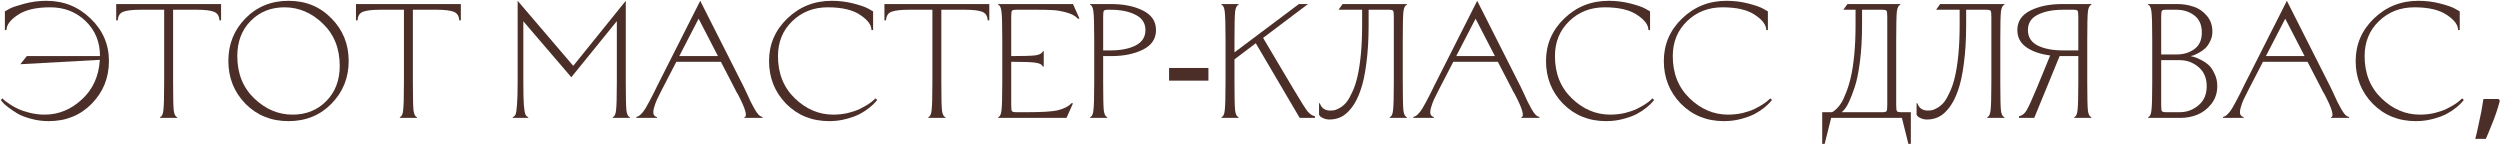
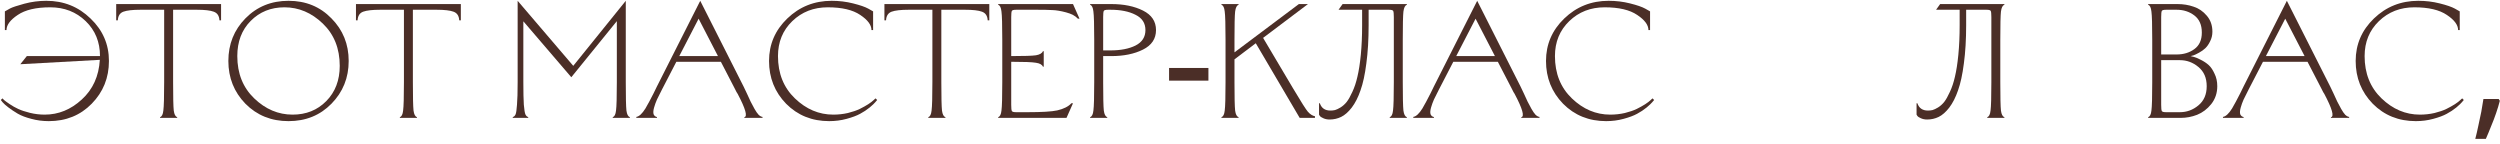
<svg xmlns="http://www.w3.org/2000/svg" width="1230" height="71" viewBox="0 0 1230 71" fill="none">
  <path d="M53.598 29.998C53.598 38.265 50.772 45.278 45.118 51.038C39.518 56.745 32.478 59.598 23.998 59.598C21.012 59.598 18.158 59.225 15.438 58.478C12.718 57.785 10.478 56.932 8.718 55.918C7.012 54.905 5.492 53.892 4.158 52.878C2.825 51.865 1.865 51.012 1.278 50.318L0.398 49.198L1.198 48.398C1.412 48.612 1.705 48.905 2.078 49.278C2.505 49.652 3.385 50.292 4.718 51.198C6.052 52.105 7.465 52.905 8.958 53.598C10.452 54.292 12.372 54.932 14.718 55.518C17.118 56.105 19.545 56.398 21.998 56.398C28.772 56.398 34.852 53.918 40.238 48.958C45.678 43.998 48.638 37.492 49.118 29.438L9.998 31.598L13.198 27.598H49.198C49.198 20.665 46.852 14.932 42.158 10.398C37.465 5.865 31.652 3.598 24.718 3.598C17.732 3.598 12.398 4.852 8.718 7.358C5.038 9.812 3.198 12.292 3.198 14.798H2.398V5.598C2.985 5.225 3.838 4.745 4.958 4.158C6.078 3.572 8.398 2.798 11.918 1.838C15.492 0.878 19.118 0.398 22.798 0.398C31.332 0.398 38.585 3.305 44.558 9.118C50.585 14.878 53.598 21.838 53.598 29.998Z" fill="#4B2E27" />
  <path d="M87.167 57.998H78.767V57.598C79.621 57.385 80.154 56.318 80.367 54.398C80.634 52.425 80.767 47.758 80.767 40.398V4.798H69.087C65.247 4.798 62.447 5.118 60.687 5.758C58.98 6.398 58.074 7.812 57.967 9.998H57.167V1.998H108.767V9.998H107.967C107.861 7.812 106.927 6.398 105.167 5.758C103.461 5.118 100.687 4.798 96.847 4.798H85.167V40.398C85.167 47.758 85.274 52.425 85.487 54.398C85.754 56.318 86.314 57.385 87.167 57.598V57.998Z" fill="#4B2E27" />
  <path d="M139.952 3.598C133.285 3.598 127.738 5.838 123.312 10.318C118.938 14.745 116.752 20.505 116.752 27.598C116.752 36.132 119.525 43.065 125.072 48.398C130.618 53.732 136.912 56.398 143.952 56.398C150.618 56.398 156.138 54.185 160.512 49.758C164.938 45.278 167.152 39.492 167.152 32.398C167.152 23.865 164.378 16.932 158.832 11.598C153.285 6.265 146.992 3.598 139.952 3.598ZM120.752 51.038C115.152 45.278 112.352 38.265 112.352 29.998C112.352 21.732 115.152 14.745 120.752 9.038C126.405 3.278 133.472 0.398 141.952 0.398C150.432 0.398 157.472 3.278 163.072 9.038C168.725 14.745 171.552 21.732 171.552 29.998C171.552 38.265 168.725 45.278 163.072 51.038C157.472 56.745 150.432 59.598 141.952 59.598C133.472 59.598 126.405 56.745 120.752 51.038Z" fill="#4B2E27" />
  <path d="M205.136 57.998H196.736V57.598C197.589 57.385 198.123 56.318 198.336 54.398C198.603 52.425 198.736 47.758 198.736 40.398V4.798H187.056C183.216 4.798 180.416 5.118 178.656 5.758C176.949 6.398 176.043 7.812 175.936 9.998H175.136V1.998H226.736V9.998H225.936C225.829 7.812 224.896 6.398 223.136 5.758C221.429 5.118 218.656 4.798 214.816 4.798H203.136V40.398C203.136 47.758 203.243 52.425 203.456 54.398C203.723 56.318 204.283 57.385 205.136 57.598V57.998Z" fill="#4B2E27" />
  <path d="M254.683 40.398V0.398L282.043 32.398L307.883 0.398V40.398C307.883 47.758 307.989 52.425 308.203 54.398C308.469 56.318 309.029 57.385 309.883 57.598V57.998H301.483V57.598C302.336 57.385 302.869 56.318 303.083 54.398C303.349 52.425 303.483 47.758 303.483 40.398V10.398L281.083 37.998L257.483 10.478V40.398C257.483 45.305 257.563 49.012 257.723 51.518C257.936 54.025 258.203 55.625 258.523 56.318C258.843 57.012 259.296 57.438 259.883 57.598V57.998H252.283V57.598C252.869 57.438 253.323 57.012 253.643 56.318C253.963 55.625 254.203 54.025 254.363 51.518C254.576 49.012 254.683 45.305 254.683 40.398Z" fill="#4B2E27" />
  <path d="M344.517 0.398L365.877 42.638C366.25 43.332 366.783 44.452 367.477 45.998C368.17 47.545 368.783 48.878 369.317 49.998C369.903 51.118 370.543 52.318 371.237 53.598C371.93 54.825 372.597 55.785 373.237 56.478C373.93 57.118 374.57 57.465 375.157 57.518V57.998H366.197V57.678C367.903 57.358 366.81 53.518 362.917 46.158C362.81 45.945 362.623 45.652 362.357 45.278C362.09 44.692 361.877 44.265 361.717 43.998L354.677 30.398H332.757L325.717 43.998C324.703 45.972 323.877 47.625 323.237 48.958C322.65 50.292 322.17 51.625 321.797 52.958C321.423 54.292 321.343 55.358 321.557 56.158C321.823 56.905 322.383 57.385 323.237 57.598V57.998H313.077V57.518C313.77 57.412 314.49 57.012 315.237 56.318C315.983 55.625 316.757 54.638 317.557 53.358C318.357 52.025 318.997 50.878 319.477 49.918C320.01 48.958 320.703 47.625 321.557 45.918C322.41 44.158 322.943 43.065 323.157 42.638L344.517 0.398ZM343.717 9.198L334.197 27.598H353.237L343.717 9.198Z" fill="#4B2E27" />
  <path d="M378.367 29.998C378.367 21.838 381.354 14.878 387.327 9.118C393.354 3.305 400.634 0.398 409.167 0.398C412.847 0.398 416.367 0.825 419.727 1.678C423.141 2.532 425.621 3.385 427.167 4.238L429.567 5.598V14.798H428.767C428.767 12.292 426.927 9.812 423.247 7.358C419.567 4.852 414.234 3.598 407.247 3.598C400.314 3.598 394.501 5.865 389.807 10.398C385.114 14.932 382.767 20.665 382.767 27.598C382.767 36.132 385.541 43.065 391.087 48.398C396.634 53.732 402.927 56.398 409.967 56.398C412.421 56.398 414.821 56.132 417.167 55.598C419.514 55.012 421.461 54.345 423.007 53.598C424.607 52.798 425.994 52.025 427.167 51.278C428.394 50.478 429.301 49.785 429.887 49.198L430.767 48.398L431.567 49.198C431.354 49.465 431.034 49.838 430.607 50.318C430.234 50.798 429.327 51.652 427.887 52.878C426.447 54.052 424.874 55.092 423.167 55.998C421.514 56.905 419.301 57.732 416.527 58.478C413.807 59.225 410.954 59.598 407.967 59.598C399.487 59.598 392.421 56.745 386.767 51.038C381.167 45.278 378.367 38.265 378.367 29.998Z" fill="#4B2E27" />
  <path d="M465.136 57.998H456.736V57.598C457.589 57.385 458.123 56.318 458.336 54.398C458.603 52.425 458.736 47.758 458.736 40.398V4.798H447.056C443.216 4.798 440.416 5.118 438.656 5.758C436.949 6.398 436.043 7.812 435.936 9.998H435.136V1.998H486.736V9.998H485.936C485.829 7.812 484.896 6.398 483.136 5.758C481.429 5.118 478.656 4.798 474.816 4.798H463.136V40.398C463.136 47.758 463.243 52.425 463.456 54.398C463.723 56.318 464.283 57.385 465.136 57.598V57.998Z" fill="#4B2E27" />
  <path d="M493.12 40.398V19.598C493.12 12.238 492.987 7.598 492.72 5.678C492.507 3.705 491.974 2.612 491.12 2.398V1.998H527.92L531.12 9.198H530.32C529.094 7.812 527.147 6.772 524.48 6.078C521.867 5.385 519.627 5.012 517.76 4.958C515.894 4.852 513.36 4.798 510.16 4.798C509.52 4.798 509.04 4.798 508.72 4.798H499.92C498.747 4.798 498.054 4.985 497.84 5.358C497.627 5.732 497.52 6.745 497.52 8.398V27.598C503.814 27.598 507.867 27.465 509.68 27.198C511.547 26.878 512.694 26.212 513.12 25.198H513.52V32.798H513.12C512.694 31.785 511.547 31.145 509.68 30.878C507.867 30.558 503.814 30.398 497.52 30.398V51.598C497.52 53.252 497.627 54.265 497.84 54.638C498.054 55.012 498.747 55.198 499.92 55.198H505.52C512.614 55.198 517.494 54.905 520.16 54.318C523.36 53.572 525.68 52.398 527.12 50.798H527.92L524.72 57.998H491.12V57.598C491.974 57.385 492.507 56.318 492.72 54.398C492.987 52.425 493.12 47.758 493.12 40.398Z" fill="#4B2E27" />
  <path d="M538.355 19.598C538.355 12.238 538.221 7.598 537.955 5.678C537.741 3.705 537.208 2.612 536.355 2.398V1.998H546.755C552.888 1.998 558.088 3.065 562.355 5.198C566.621 7.332 568.755 10.532 568.755 14.798C568.755 19.065 566.621 22.265 562.355 24.398C558.088 26.532 552.888 27.598 546.755 27.598H542.755V40.398C542.755 47.758 542.861 52.425 543.075 54.398C543.341 56.318 543.901 57.385 544.755 57.598V57.998H536.355V57.598C537.208 57.385 537.741 56.318 537.955 54.398C538.221 52.425 538.355 47.758 538.355 40.398V19.598ZM542.755 24.798H546.355C551.368 24.798 555.475 23.998 558.675 22.398C561.928 20.745 563.555 18.212 563.555 14.798C563.555 11.385 561.928 8.878 558.675 7.278C555.475 5.625 551.368 4.798 546.355 4.798H545.155C543.981 4.798 543.288 4.985 543.075 5.358C542.861 5.732 542.755 6.745 542.755 8.398V24.798Z" fill="#4B2E27" />
  <path d="M575.183 39.678V33.438H594.543V39.678H575.183Z" fill="#4B2E27" />
  <path d="M602.964 19.598C602.964 12.238 602.831 7.598 602.564 5.678C602.351 3.705 601.817 2.612 600.964 2.398V1.998H609.364V2.398C608.511 2.612 607.951 3.705 607.684 5.678C607.471 7.598 607.364 12.238 607.364 19.598V25.758L639.044 1.998H643.524L621.444 18.638L636.164 43.438C640.057 49.998 642.511 53.865 643.524 55.038C644.644 56.265 645.791 56.985 646.964 57.198V57.998H639.444L617.844 21.278L607.364 29.198V40.398C607.364 47.758 607.471 52.425 607.684 54.398C607.951 56.318 608.511 57.385 609.364 57.598V57.998H600.964V57.598C601.817 57.385 602.351 56.318 602.564 54.398C602.831 52.425 602.964 47.758 602.964 40.398V19.598Z" fill="#4B2E27" />
  <path d="M690.164 40.398C690.164 47.758 690.271 52.425 690.484 54.398C690.751 56.318 691.311 57.385 692.164 57.598V57.998H683.764V57.598C684.617 57.385 685.151 56.318 685.364 54.398C685.631 52.425 685.764 47.758 685.764 40.398V8.398C685.764 6.745 685.657 5.732 685.444 5.358C685.231 4.985 684.537 4.798 683.364 4.798H673.364V12.398C673.364 19.438 672.991 25.705 672.244 31.198C671.551 36.638 670.591 41.065 669.364 44.478C668.191 47.892 666.751 50.718 665.044 52.958C663.337 55.145 661.604 56.665 659.844 57.518C658.084 58.372 656.191 58.798 654.164 58.798C652.991 58.798 651.951 58.585 651.044 58.158C650.191 57.785 649.631 57.412 649.364 57.038L648.964 56.398V50.798H649.364C650.164 53.198 651.897 54.398 654.564 54.398C655.311 54.398 656.057 54.318 656.804 54.158C657.551 53.945 658.457 53.518 659.524 52.878C660.644 52.185 661.657 51.278 662.564 50.158C663.471 48.985 664.404 47.332 665.364 45.198C666.377 43.065 667.204 40.585 667.844 37.758C668.537 34.878 669.097 31.278 669.524 26.958C669.951 22.585 670.164 17.732 670.164 12.398V4.798H658.564L660.564 1.998H692.164V2.398C691.311 2.612 690.751 3.705 690.484 5.678C690.271 7.598 690.164 12.238 690.164 19.598V40.398Z" fill="#4B2E27" />
  <path d="M726.782 0.398L748.142 42.638C748.516 43.332 749.049 44.452 749.742 45.998C750.436 47.545 751.049 48.878 751.582 49.998C752.169 51.118 752.809 52.318 753.502 53.598C754.196 54.825 754.862 55.785 755.502 56.478C756.196 57.118 756.836 57.465 757.422 57.518V57.998H748.462V57.678C750.169 57.358 749.076 53.518 745.182 46.158C745.076 45.945 744.889 45.652 744.622 45.278C744.356 44.692 744.142 44.265 743.982 43.998L736.942 30.398H715.022L707.982 43.998C706.969 45.972 706.142 47.625 705.502 48.958C704.916 50.292 704.436 51.625 704.062 52.958C703.689 54.292 703.609 55.358 703.822 56.158C704.089 56.905 704.649 57.385 705.502 57.598V57.998H695.342V57.518C696.035 57.412 696.756 57.012 697.502 56.318C698.249 55.625 699.022 54.638 699.822 53.358C700.622 52.025 701.262 50.878 701.742 49.918C702.276 48.958 702.969 47.625 703.822 45.918C704.676 44.158 705.209 43.065 705.422 42.638L726.782 0.398ZM725.982 9.198L716.462 27.598H735.502L725.982 9.198Z" fill="#4B2E27" />
  <path d="M760.633 29.998C760.633 21.838 763.62 14.878 769.593 9.118C775.62 3.305 782.899 0.398 791.433 0.398C795.113 0.398 798.633 0.825 801.993 1.678C805.406 2.532 807.886 3.385 809.433 4.238L811.833 5.598V14.798H811.033C811.033 12.292 809.193 9.812 805.513 7.358C801.833 4.852 796.499 3.598 789.513 3.598C782.579 3.598 776.766 5.865 772.073 10.398C767.379 14.932 765.033 20.665 765.033 27.598C765.033 36.132 767.806 43.065 773.353 48.398C778.899 53.732 785.193 56.398 792.233 56.398C794.686 56.398 797.086 56.132 799.433 55.598C801.779 55.012 803.726 54.345 805.273 53.598C806.873 52.798 808.259 52.025 809.433 51.278C810.659 50.478 811.566 49.785 812.153 49.198L813.033 48.398L813.833 49.198C813.619 49.465 813.299 49.838 812.873 50.318C812.499 50.798 811.593 51.652 810.153 52.878C808.713 54.052 807.139 55.092 805.433 55.998C803.779 56.905 801.566 57.732 798.793 58.478C796.073 59.225 793.219 59.598 790.233 59.598C781.753 59.598 774.686 56.745 769.033 51.038C763.433 45.278 760.633 38.265 760.633 29.998Z" fill="#4B2E27" />
-   <path d="M818.602 29.998C818.602 21.838 821.588 14.878 827.562 9.118C833.588 3.305 840.868 0.398 849.402 0.398C853.082 0.398 856.602 0.825 859.962 1.678C863.375 2.532 865.855 3.385 867.402 4.238L869.802 5.598V14.798H869.002C869.002 12.292 867.162 9.812 863.482 7.358C859.802 4.852 854.468 3.598 847.482 3.598C840.548 3.598 834.735 5.865 830.042 10.398C825.348 14.932 823.002 20.665 823.002 27.598C823.002 36.132 825.775 43.065 831.322 48.398C836.868 53.732 843.162 56.398 850.202 56.398C852.655 56.398 855.055 56.132 857.402 55.598C859.748 55.012 861.695 54.345 863.242 53.598C864.842 52.798 866.228 52.025 867.402 51.278C868.628 50.478 869.535 49.785 870.122 49.198L871.002 48.398L871.802 49.198C871.588 49.465 871.268 49.838 870.842 50.318C870.468 50.798 869.562 51.652 868.122 52.878C866.682 54.052 865.108 55.092 863.402 55.998C861.748 56.905 859.535 57.732 856.762 58.478C854.042 59.225 851.188 59.598 848.202 59.598C839.722 59.598 832.655 56.745 827.002 51.038C821.402 45.278 818.602 38.265 818.602 29.998Z" fill="#4B2E27" />
-   <path d="M896.533 55.198H901.333C901.493 55.145 901.706 55.038 901.973 54.878C902.24 54.718 902.773 54.265 903.573 53.518C904.426 52.718 905.199 51.758 905.893 50.638C906.639 49.465 907.439 47.758 908.293 45.518C909.199 43.278 909.973 40.745 910.613 37.918C911.306 35.038 911.866 31.385 912.293 26.958C912.719 22.532 912.933 17.678 912.933 12.398V4.798H906.933L908.933 1.998H934.933V2.398C934.079 2.612 933.519 3.705 933.253 5.678C933.039 7.598 932.933 12.238 932.933 19.598V51.598C932.933 53.252 933.039 54.265 933.253 54.638C933.466 55.012 934.159 55.198 935.333 55.198H940.133V70.798H938.933L935.733 57.998H900.933L897.733 70.798H896.533V55.198ZM928.533 51.598V8.398C928.533 6.745 928.426 5.732 928.213 5.358C927.999 4.985 927.306 4.798 926.133 4.798H916.133V12.398C916.133 18.958 915.786 24.932 915.093 30.318C914.4 35.652 913.546 39.812 912.533 42.798C911.573 45.732 910.613 48.212 909.653 50.238C908.693 52.212 907.866 53.518 907.173 54.158L906.133 55.198H926.133C927.306 55.198 927.999 55.012 928.213 54.638C928.426 54.265 928.533 53.252 928.533 51.598Z" fill="#4B2E27" />
  <path d="M984.148 40.398C984.148 47.758 984.255 52.425 984.468 54.398C984.735 56.318 985.295 57.385 986.148 57.598V57.998H977.748V57.598C978.602 57.385 979.135 56.318 979.348 54.398C979.615 52.425 979.748 47.758 979.748 40.398V8.398C979.748 6.745 979.642 5.732 979.428 5.358C979.215 4.985 978.522 4.798 977.348 4.798H967.348V12.398C967.348 19.438 966.975 25.705 966.228 31.198C965.535 36.638 964.575 41.065 963.348 44.478C962.175 47.892 960.735 50.718 959.028 52.958C957.322 55.145 955.588 56.665 953.828 57.518C952.068 58.372 950.175 58.798 948.148 58.798C946.975 58.798 945.935 58.585 945.028 58.158C944.175 57.785 943.615 57.412 943.348 57.038L942.948 56.398V50.798H943.348C944.148 53.198 945.882 54.398 948.548 54.398C949.295 54.398 950.042 54.318 950.788 54.158C951.535 53.945 952.442 53.518 953.508 52.878C954.628 52.185 955.642 51.278 956.548 50.158C957.455 48.985 958.388 47.332 959.348 45.198C960.362 43.065 961.188 40.585 961.828 37.758C962.522 34.878 963.082 31.278 963.508 26.958C963.935 22.585 964.148 17.732 964.148 12.398V4.798H952.548L954.548 1.998H986.148V2.398C985.295 2.612 984.735 3.705 984.468 5.678C984.255 7.598 984.148 12.238 984.148 19.598V40.398Z" fill="#4B2E27" />
-   <path d="M1026.93 19.598V40.398C1026.93 47.758 1027.03 52.425 1027.25 54.398C1027.51 56.318 1028.07 57.385 1028.93 57.598V57.998H1020.53V57.598C1021.38 57.385 1021.91 56.318 1022.13 54.398C1022.39 52.425 1022.53 47.758 1022.53 40.398V27.598H1013.33L1000.85 57.998H993.327V57.198C994.82 56.932 996.047 55.998 997.007 54.398C998.02 52.745 999.7 49.092 1002.05 43.438L1008.69 27.278C1003.94 26.692 1000.05 25.358 997.007 23.278C994.02 21.198 992.527 18.372 992.527 14.798C992.527 10.532 994.66 7.332 998.927 5.198C1003.19 3.065 1008.39 1.998 1014.53 1.998H1028.93V2.398C1028.07 2.612 1027.51 3.705 1027.25 5.678C1027.03 7.598 1026.93 12.238 1026.93 19.598ZM1014.93 24.798H1022.53V8.398C1022.53 6.745 1022.42 5.732 1022.21 5.358C1021.99 4.985 1021.3 4.798 1020.13 4.798H1014.93C1009.91 4.798 1005.78 5.625 1002.53 7.278C999.327 8.878 997.727 11.385 997.727 14.798C997.727 18.212 999.327 20.745 1002.53 22.398C1005.78 23.998 1009.91 24.798 1014.93 24.798Z" fill="#4B2E27" />
  <path d="M1072.9 57.998H1056.9V57.598C1057.75 57.385 1058.29 56.318 1058.5 54.398C1058.77 52.425 1058.9 47.758 1058.9 40.398V19.598C1058.9 12.238 1058.77 7.598 1058.5 5.678C1058.29 3.705 1057.75 2.612 1056.9 2.398V1.998H1071.3C1074.13 1.998 1076.77 2.425 1079.22 3.278C1081.73 4.078 1083.89 5.545 1085.7 7.678C1087.57 9.812 1088.5 12.452 1088.5 15.598C1088.5 17.305 1088.13 18.878 1087.38 20.318C1086.69 21.758 1085.89 22.905 1084.98 23.758C1084.13 24.558 1083.11 25.278 1081.94 25.918C1080.77 26.558 1079.89 26.985 1079.3 27.198C1078.71 27.358 1078.21 27.492 1077.78 27.598C1078.37 27.705 1078.98 27.865 1079.62 28.078C1080.31 28.238 1081.38 28.692 1082.82 29.438C1084.31 30.185 1085.59 31.038 1086.66 31.998C1087.73 32.958 1088.69 34.372 1089.54 36.238C1090.45 38.052 1090.9 40.105 1090.9 42.398C1090.9 45.758 1089.91 48.692 1087.94 51.198C1085.97 53.652 1083.65 55.412 1080.98 56.478C1078.37 57.492 1075.67 57.998 1072.9 57.998ZM1072.5 29.598H1063.3V51.598C1063.3 53.252 1063.41 54.265 1063.62 54.638C1063.83 55.012 1064.53 55.198 1065.7 55.198H1072.5C1075.91 55.198 1078.95 54.078 1081.62 51.838C1084.34 49.598 1085.7 46.452 1085.7 42.398C1085.7 38.345 1084.34 35.198 1081.62 32.958C1078.95 30.718 1075.91 29.598 1072.5 29.598ZM1070.9 4.798H1065.7C1064.53 4.798 1063.83 4.985 1063.62 5.358C1063.41 5.732 1063.3 6.745 1063.3 8.398V26.798H1070.9C1074.31 26.798 1077.22 25.918 1079.62 24.158C1082.07 22.398 1083.3 19.678 1083.3 15.998C1083.3 12.265 1082.07 9.465 1079.62 7.598C1077.17 5.732 1074.26 4.798 1070.9 4.798Z" fill="#4B2E27" />
  <path d="M1125.14 0.398L1146.5 42.638C1146.87 43.332 1147.41 44.452 1148.1 45.998C1148.79 47.545 1149.41 48.878 1149.94 49.998C1150.53 51.118 1151.17 52.318 1151.86 53.598C1152.55 54.825 1153.22 55.785 1153.86 56.478C1154.55 57.118 1155.19 57.465 1155.78 57.518V57.998H1146.82V57.678C1148.53 57.358 1147.43 53.518 1143.54 46.158C1143.43 45.945 1143.25 45.652 1142.98 45.278C1142.71 44.692 1142.5 44.265 1142.34 43.998L1135.3 30.398H1113.38L1106.34 43.998C1105.33 45.972 1104.5 47.625 1103.86 48.958C1103.27 50.292 1102.79 51.625 1102.42 52.958C1102.05 54.292 1101.97 55.358 1102.18 56.158C1102.45 56.905 1103.01 57.385 1103.86 57.598V57.998H1093.7V57.518C1094.39 57.412 1095.11 57.012 1095.86 56.318C1096.61 55.625 1097.38 54.638 1098.18 53.358C1098.98 52.025 1099.62 50.878 1100.1 49.918C1100.63 48.958 1101.33 47.625 1102.18 45.918C1103.03 44.158 1103.57 43.065 1103.78 42.638L1125.14 0.398ZM1124.34 9.198L1114.82 27.598H1133.86L1124.34 9.198Z" fill="#4B2E27" />
  <path d="M1158.99 29.998C1158.99 21.838 1161.98 14.878 1167.95 9.118C1173.98 3.305 1181.26 0.398 1189.79 0.398C1193.47 0.398 1196.99 0.825 1200.35 1.678C1203.77 2.532 1206.25 3.385 1207.79 4.238L1210.19 5.598V14.798H1209.39C1209.39 12.292 1207.55 9.812 1203.87 7.358C1200.19 4.852 1194.86 3.598 1187.87 3.598C1180.94 3.598 1175.13 5.865 1170.43 10.398C1165.74 14.932 1163.39 20.665 1163.39 27.598C1163.39 36.132 1166.17 43.065 1171.71 48.398C1177.26 53.732 1183.55 56.398 1190.59 56.398C1193.05 56.398 1195.45 56.132 1197.79 55.598C1200.14 55.012 1202.09 54.345 1203.63 53.598C1205.23 52.798 1206.62 52.025 1207.79 51.278C1209.02 50.478 1209.93 49.785 1210.51 49.198L1211.39 48.398L1212.19 49.198C1211.98 49.465 1211.66 49.838 1211.23 50.318C1210.86 50.798 1209.95 51.652 1208.51 52.878C1207.07 54.052 1205.5 55.092 1203.79 55.998C1202.14 56.905 1199.93 57.732 1197.15 58.478C1194.43 59.225 1191.58 59.598 1188.59 59.598C1180.11 59.598 1173.05 56.745 1167.39 51.038C1161.79 45.278 1158.99 38.265 1158.99 29.998Z" fill="#4B2E27" />
  <path d="M1229.92 49.598C1229.44 51.465 1228.83 53.492 1228.08 55.678C1227.33 57.865 1226.51 60.025 1225.6 62.158C1224.75 64.345 1223.89 66.398 1223.04 68.318H1217.84C1218.37 66.292 1218.88 64.105 1219.36 61.758C1219.89 59.465 1220.37 57.198 1220.8 54.958C1221.23 52.665 1221.57 50.585 1221.84 48.718H1229.36L1229.92 49.598Z" fill="#4B2E27" />
</svg>